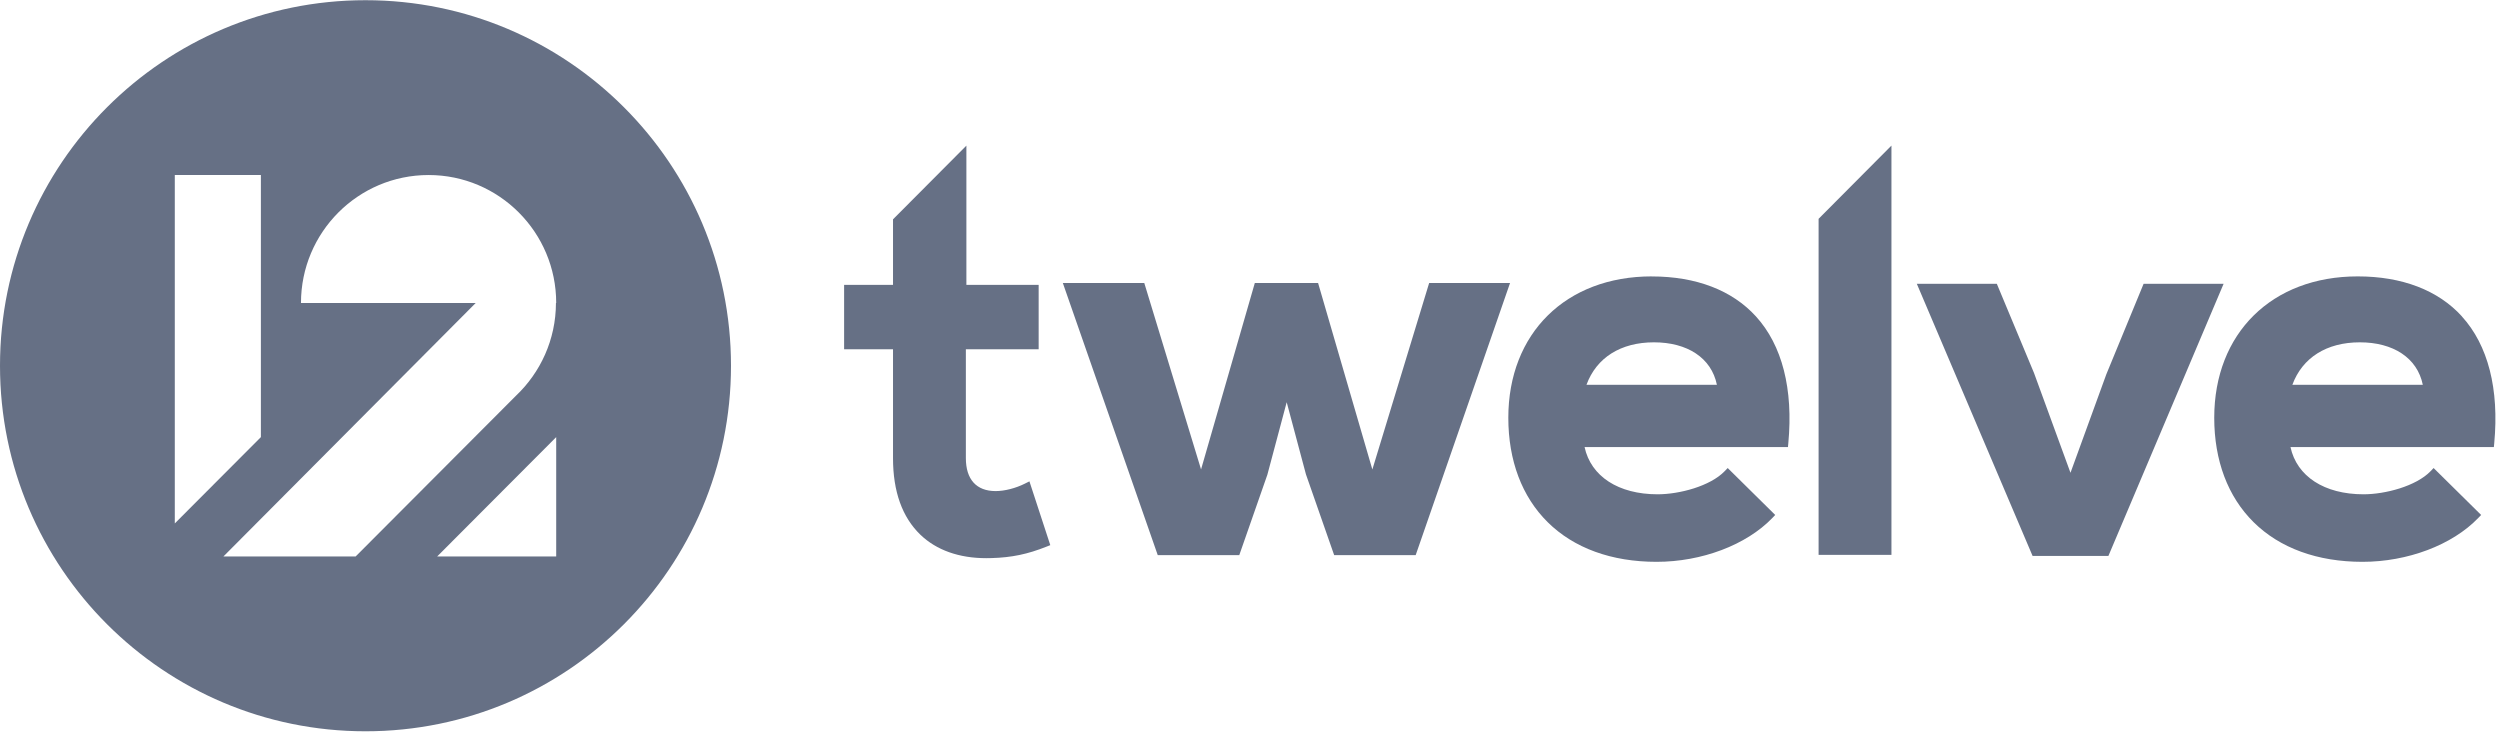
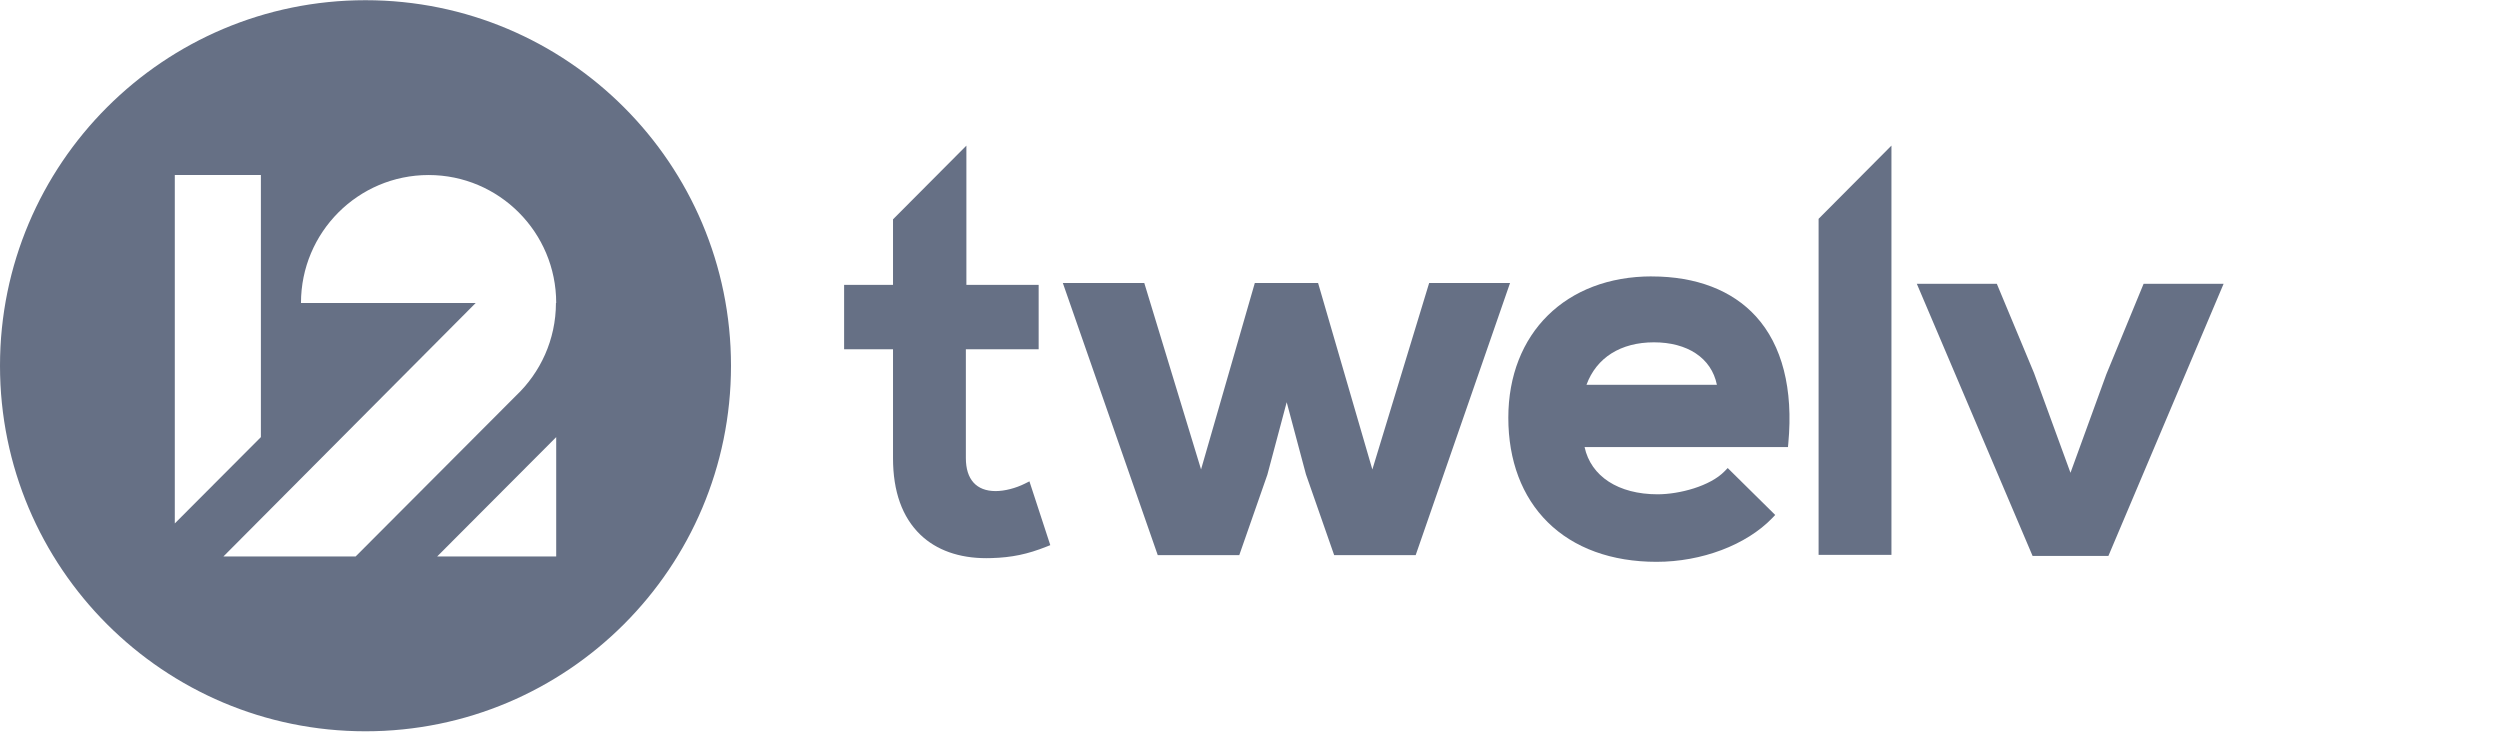
<svg xmlns="http://www.w3.org/2000/svg" width="171" height="51" viewBox="0 0 171 51" fill="none">
  <path d="M70.111 33.076C69.467 33.398 68.715 33.59 68.098 33.59C66.786 33.59 66.065 32.79 66.065 31.338V23.888H71.044V19.487H66.101V9.961L61.082 15.002V19.487H57.737V23.888H61.082V31.338C61.082 33.616 61.711 35.377 62.952 36.572C64.047 37.627 65.599 38.179 67.455 38.179C67.573 38.179 67.694 38.176 67.815 38.173C69.194 38.135 70.287 37.908 71.586 37.389L71.84 37.288L70.413 32.925L70.109 33.076H70.111Z" fill="#667085" />
  <path d="M97.754 19.358L93.869 32.113L90.157 19.358H85.829L82.152 32.109L78.269 19.358H72.698L79.19 37.972H84.766L86.688 32.47L88.01 27.511L89.328 32.449L91.257 37.972H96.832L103.287 19.358H97.754Z" fill="#667085" />
  <path d="M112.983 18.905C107.112 18.905 103.169 22.792 103.169 28.576C103.169 31.503 104.101 33.974 105.863 35.718C107.656 37.491 110.23 38.429 113.31 38.429C116.39 38.429 119.445 37.281 121.226 35.432L121.425 35.223L118.175 32.014L117.969 32.228C116.977 33.256 114.865 33.81 113.381 33.81C110.698 33.81 108.817 32.582 108.385 30.579H122.297L122.321 30.314C122.667 26.612 121.902 23.612 120.105 21.641C118.477 19.852 116.013 18.908 112.98 18.908L112.983 18.905ZM108.515 26.32C109.194 24.468 110.853 23.415 113.128 23.415C115.403 23.415 117.057 24.468 117.436 26.32H108.515Z" fill="#667085" />
  <path d="M124.392 37.955H129.375V9.959L124.392 14.967V37.955Z" fill="#667085" />
  <path d="M144.072 25.604L141.621 32.339L139.129 25.519L136.583 19.413H131.111L139.029 38.027H144.214L152.094 19.413H146.622L144.072 25.604Z" fill="#667085" />
-   <path d="M168.393 21.638C166.765 19.849 164.301 18.905 161.268 18.905C155.397 18.905 151.454 22.792 151.454 28.576C151.454 31.503 152.385 33.974 154.148 35.718C155.94 37.491 158.515 38.429 161.595 38.429C164.674 38.429 167.73 37.281 169.51 35.432L169.71 35.223L166.459 32.014L166.254 32.228C165.261 33.256 163.15 33.81 161.666 33.81C158.982 33.81 157.102 32.582 156.669 30.579H170.581L170.606 30.314C170.952 26.612 170.187 23.612 168.39 21.641L168.393 21.638ZM156.798 26.32C157.477 24.468 159.137 23.415 161.412 23.415C163.687 23.415 165.34 24.468 165.72 26.32H156.798Z" fill="#667085" />
  <path d="M25 0.014C11.192 0.014 0 11.208 0 25.017C0 38.827 11.192 50.02 25 50.02C38.808 50.02 50 38.827 50 25.017C50 11.208 38.808 0.014 25 0.014ZM11.956 11.972H17.845V29.899L11.956 35.803V11.972ZM24.325 38.064H15.28L32.538 20.724H20.587C20.587 15.89 24.495 11.972 29.316 11.972C34.137 11.972 38.044 15.89 38.044 20.724H38.027C38.023 23.229 36.967 25.485 35.282 27.078L24.324 38.064H24.325ZM38.044 38.064H29.901L38.044 29.899V38.064Z" fill="#667085" />
</svg>